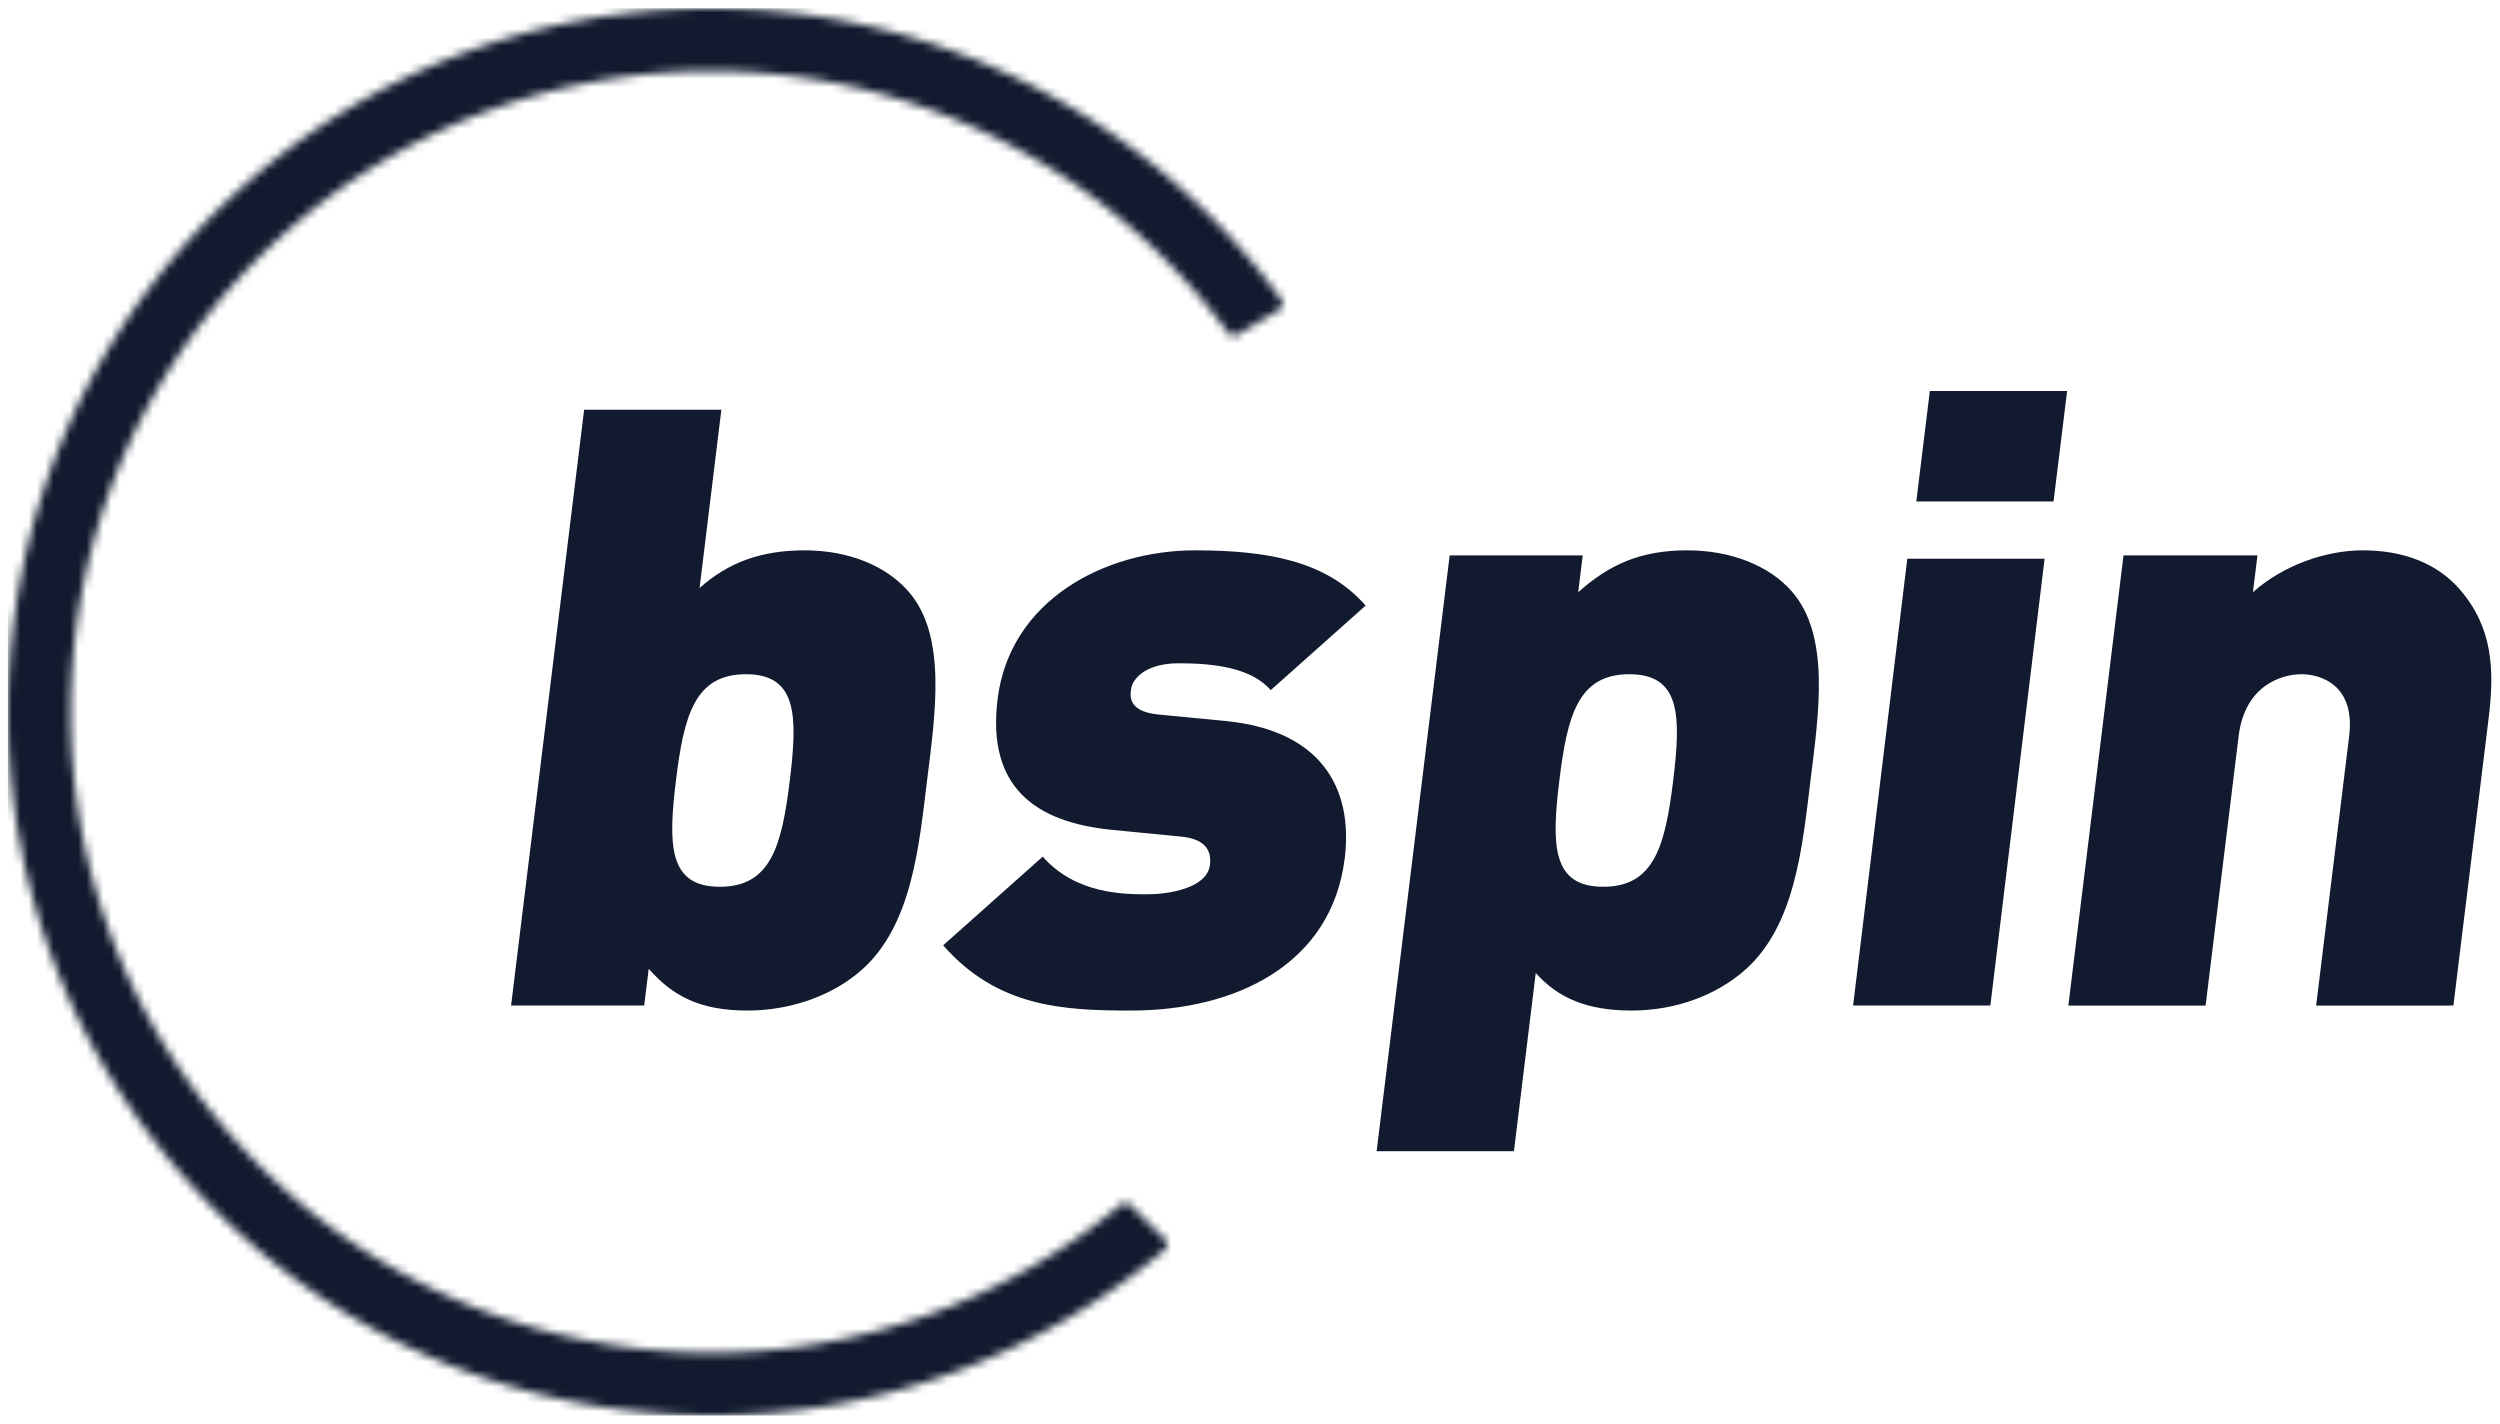
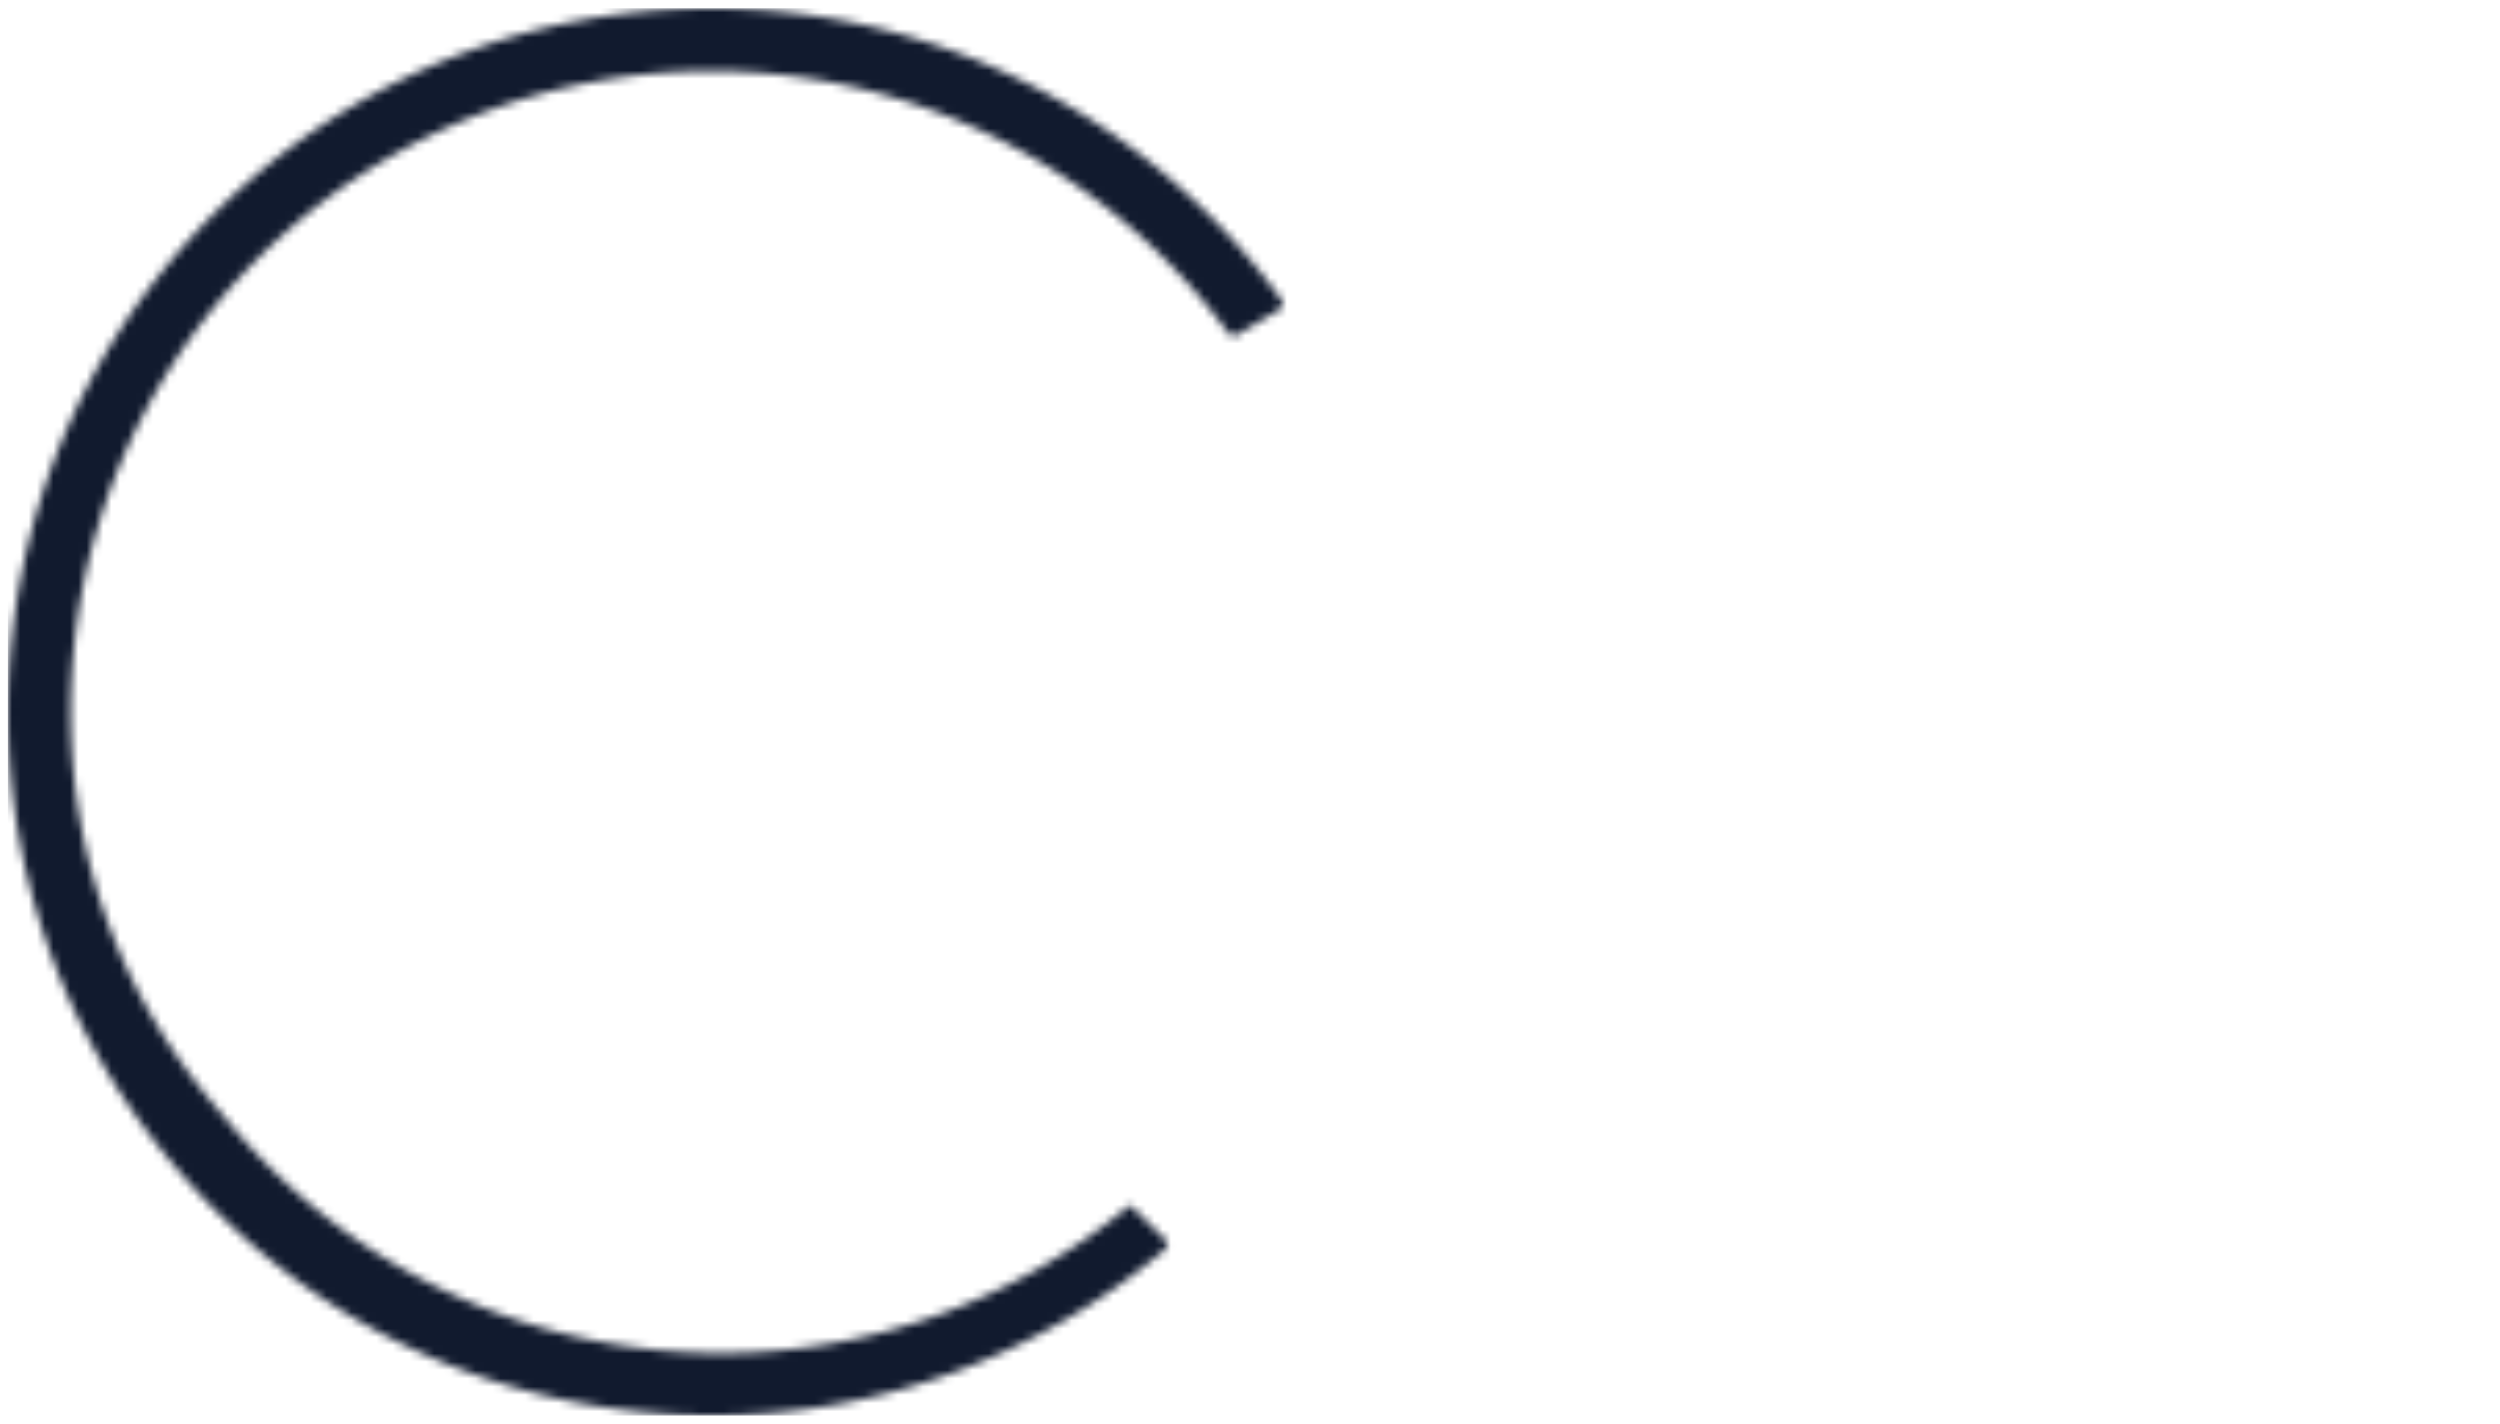
<svg xmlns="http://www.w3.org/2000/svg" xmlns:xlink="http://www.w3.org/1999/xlink" viewBox="0 0 302 172">
  <defs>
-     <path d="M153.841 35.211C139.67 15.661 117.856 3 93.987.48A84.302 84.302 0 0 0 84.975 0C41.398 0 5.076 32.696.481 76.054c-2.388 22.538 4.17 44.687 18.467 62.365 14.295 17.67 34.585 28.718 57.135 31.102 2.978.318 6.009.479 9.009.479 19.923 0 39.336-7.111 54.658-20.035a.83.83 0 0 0 .297-.603.828.828 0 0 0-.245-.618l-4.227-4.173a.825.825 0 0 0-1.105-.05c-13.905 11.543-31.44 17.895-49.375 17.895-2.733 0-5.494-.148-8.21-.431-20.538-2.179-39.02-12.237-52.042-28.337C11.826 117.548 5.85 97.377 8.02 76.852 12.204 37.356 45.294 7.58 84.98 7.58c2.733 0 5.491.147 8.21.436 21.454 2.27 41.153 13.553 54.051 30.952l.181.245a.83.83 0 0 0 1.085.217l5.088-3.027a.855.855 0 0 0 .39-.54.81.81 0 0 0-.145-.65" id="a" />
+     <path d="M153.841 35.211C139.67 15.661 117.856 3 93.987.48A84.302 84.302 0 0 0 84.975 0C41.398 0 5.076 32.696.481 76.054c-2.388 22.538 4.17 44.687 18.467 62.365 14.295 17.67 34.585 28.718 57.135 31.102 2.978.318 6.009.479 9.009.479 19.923 0 39.336-7.111 54.658-20.035a.83.83 0 0 0 .297-.603.828.828 0 0 0-.245-.618l-4.227-4.173c-13.905 11.543-31.44 17.895-49.375 17.895-2.733 0-5.494-.148-8.21-.431-20.538-2.179-39.02-12.237-52.042-28.337C11.826 117.548 5.85 97.377 8.02 76.852 12.204 37.356 45.294 7.58 84.98 7.58c2.733 0 5.491.147 8.21.436 21.454 2.27 41.153 13.553 54.051 30.952l.181.245a.83.83 0 0 0 1.085.217l5.088-3.027a.855.855 0 0 0 .39-.54.81.81 0 0 0-.145-.65" id="a" />
  </defs>
  <g fill="none" fill-rule="evenodd">
    <g transform="translate(.952 1)">
      <mask id="b" fill="#fff">
        <use xlink:href="#a" />
      </mask>
      <g mask="url(#b)" fill="#111a2e" fill-rule="nonzero">
        <path d="M0 0h170.056v170H0Z" />
      </g>
    </g>
-     <path d="M111.99 94.28c.982-7.982 2.446-17.486-2.257-22.844-2.75-3.136-7.279-4.955-12.533-4.955-5.364 0-9.288 1.522-12.692 4.554l2.633-21.537h-16.58l-8.823 71.973H77.82l.543-4.443c2.928 3.335 6.256 5.046 11.92 5.046 5.258 0 10.334-1.813 13.852-4.949 6.015-5.359 6.878-14.862 7.855-22.845m-16.583 0c-.966 7.885-2.28 12.84-8.45 12.84-6.167 0-6.268-4.955-5.302-12.84.966-7.884 2.282-12.834 8.456-12.834 6.165 0 6.268 4.95 5.296 12.834m67.037 9.401c1.06-8.689-3.06-15.466-14.35-16.579l-8.297-.804c-3.69-.409-3.24-2.429-3.162-3.033.142-1.215 1.692-3.14 5.74-3.14 4.247 0 8.74.511 11.135 3.238l11.46-10.21c-4.699-5.356-11.72-6.672-20.622-6.672-10.819 0-22.37 5.965-23.842 17.998-1.302 10.61 4.548 14.854 13.841 15.769l8.297.81c3.195.297 3.708 1.916 3.516 3.433-.346 2.832-5.083 3.539-7.51 3.539-2.827 0-8.697 0-12.689-4.55l-12.029 10.715c6.566 7.479 14.507 7.88 22.698 7.88 12.638 0 24.242-5.56 25.814-18.394m56.264-9.4c.98-7.983 2.446-17.487-2.263-22.845-2.747-3.136-7.379-4.955-12.636-4.955-5.66 0-9.41 1.722-13.16 5.058l.546-4.449H175.12l-8.823 71.973h16.586l2.635-21.532c2.664 3.027 6.218 4.543 11.58 4.543 5.26 0 10.233-1.813 13.753-4.949 6.018-5.359 6.878-14.862 7.858-22.845m-16.586 0c-.968 7.885-2.28 12.84-8.447 12.84-6.173 0-6.273-4.955-5.305-12.84.963-7.884 2.28-12.834 8.45-12.834 6.165 0 6.268 4.95 5.302 12.834m44.864-26.789-6.552 53.98h-16.58l6.547-53.98zm2.722-20.257-1.64 13.34h-16.58l1.635-13.34zm46.662 74.238 4.264-34.772c.704-5.76.528-10.917-3.555-15.57-2.57-2.926-6.507-4.651-11.664-4.651-4.35 0-9.513 1.725-13.26 5.06l.546-4.45h-16.18l-6.665 54.383h16.582l3.99-32.55c.767-6.265 5.365-7.478 7.59-7.478 2.223 0 6.526 1.213 5.76 7.479l-3.99 32.549z" fill="#111a2e" fill-rule="nonzero" />
  </g>
</svg>